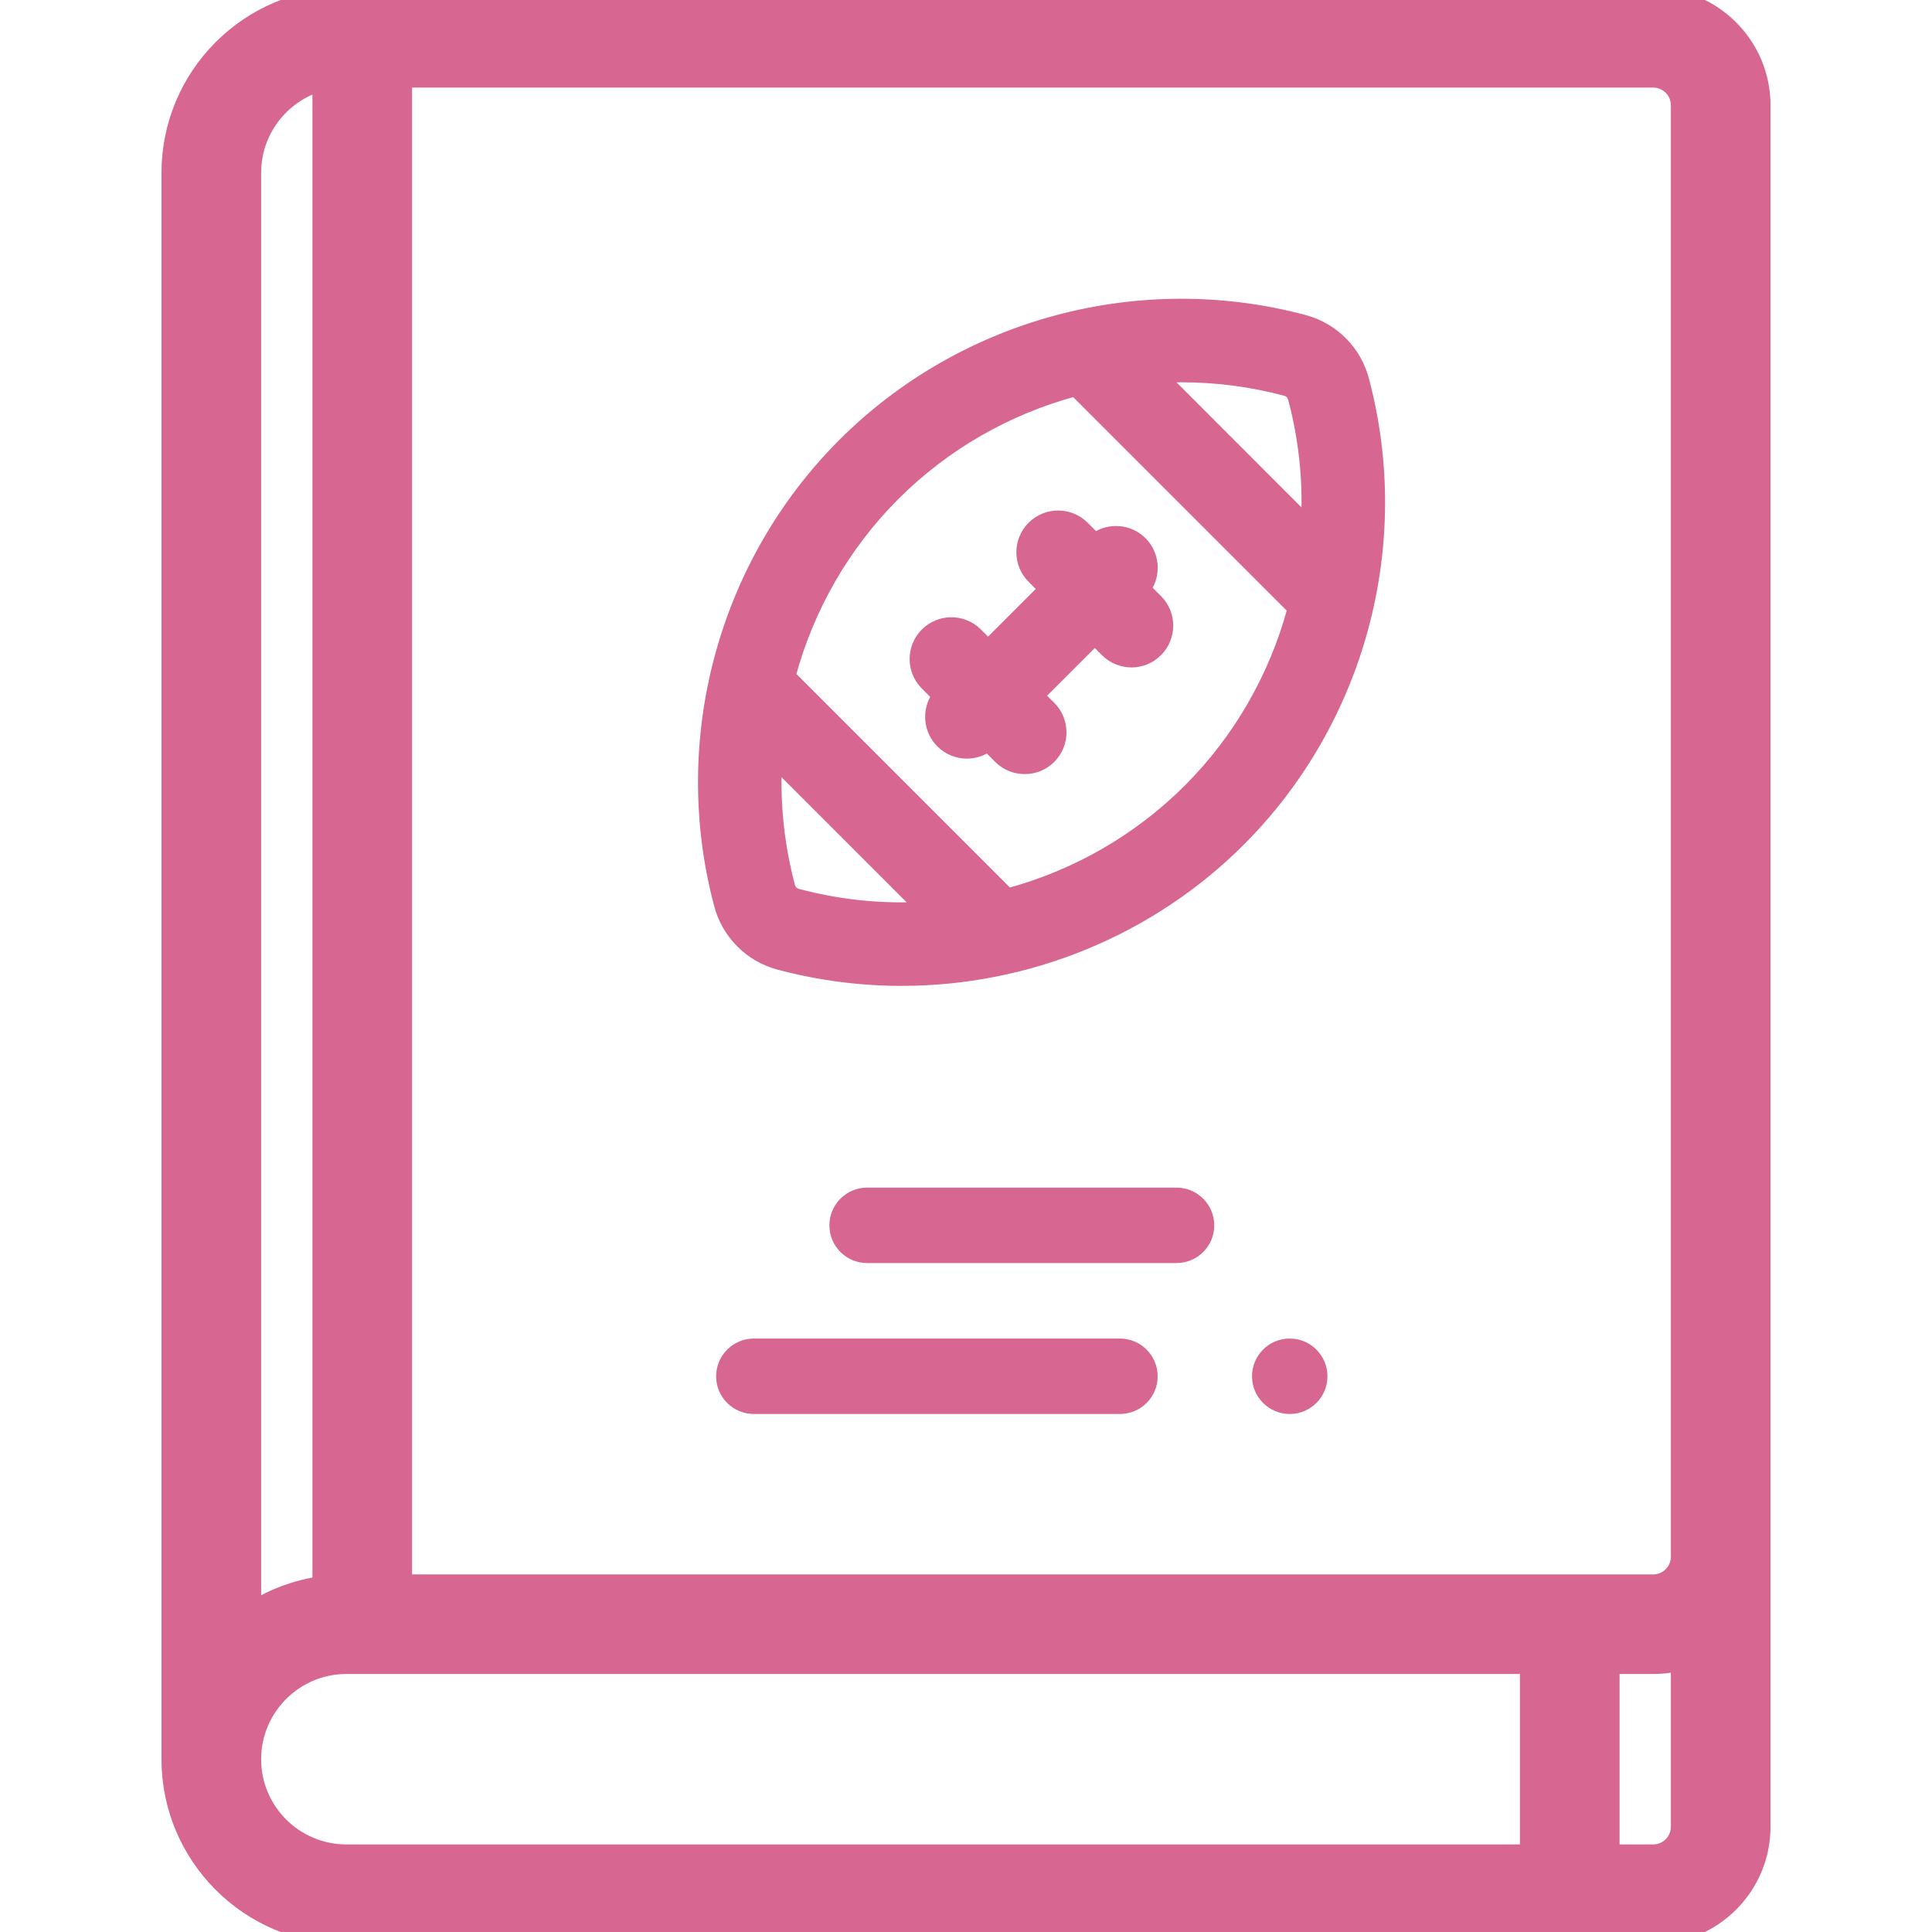
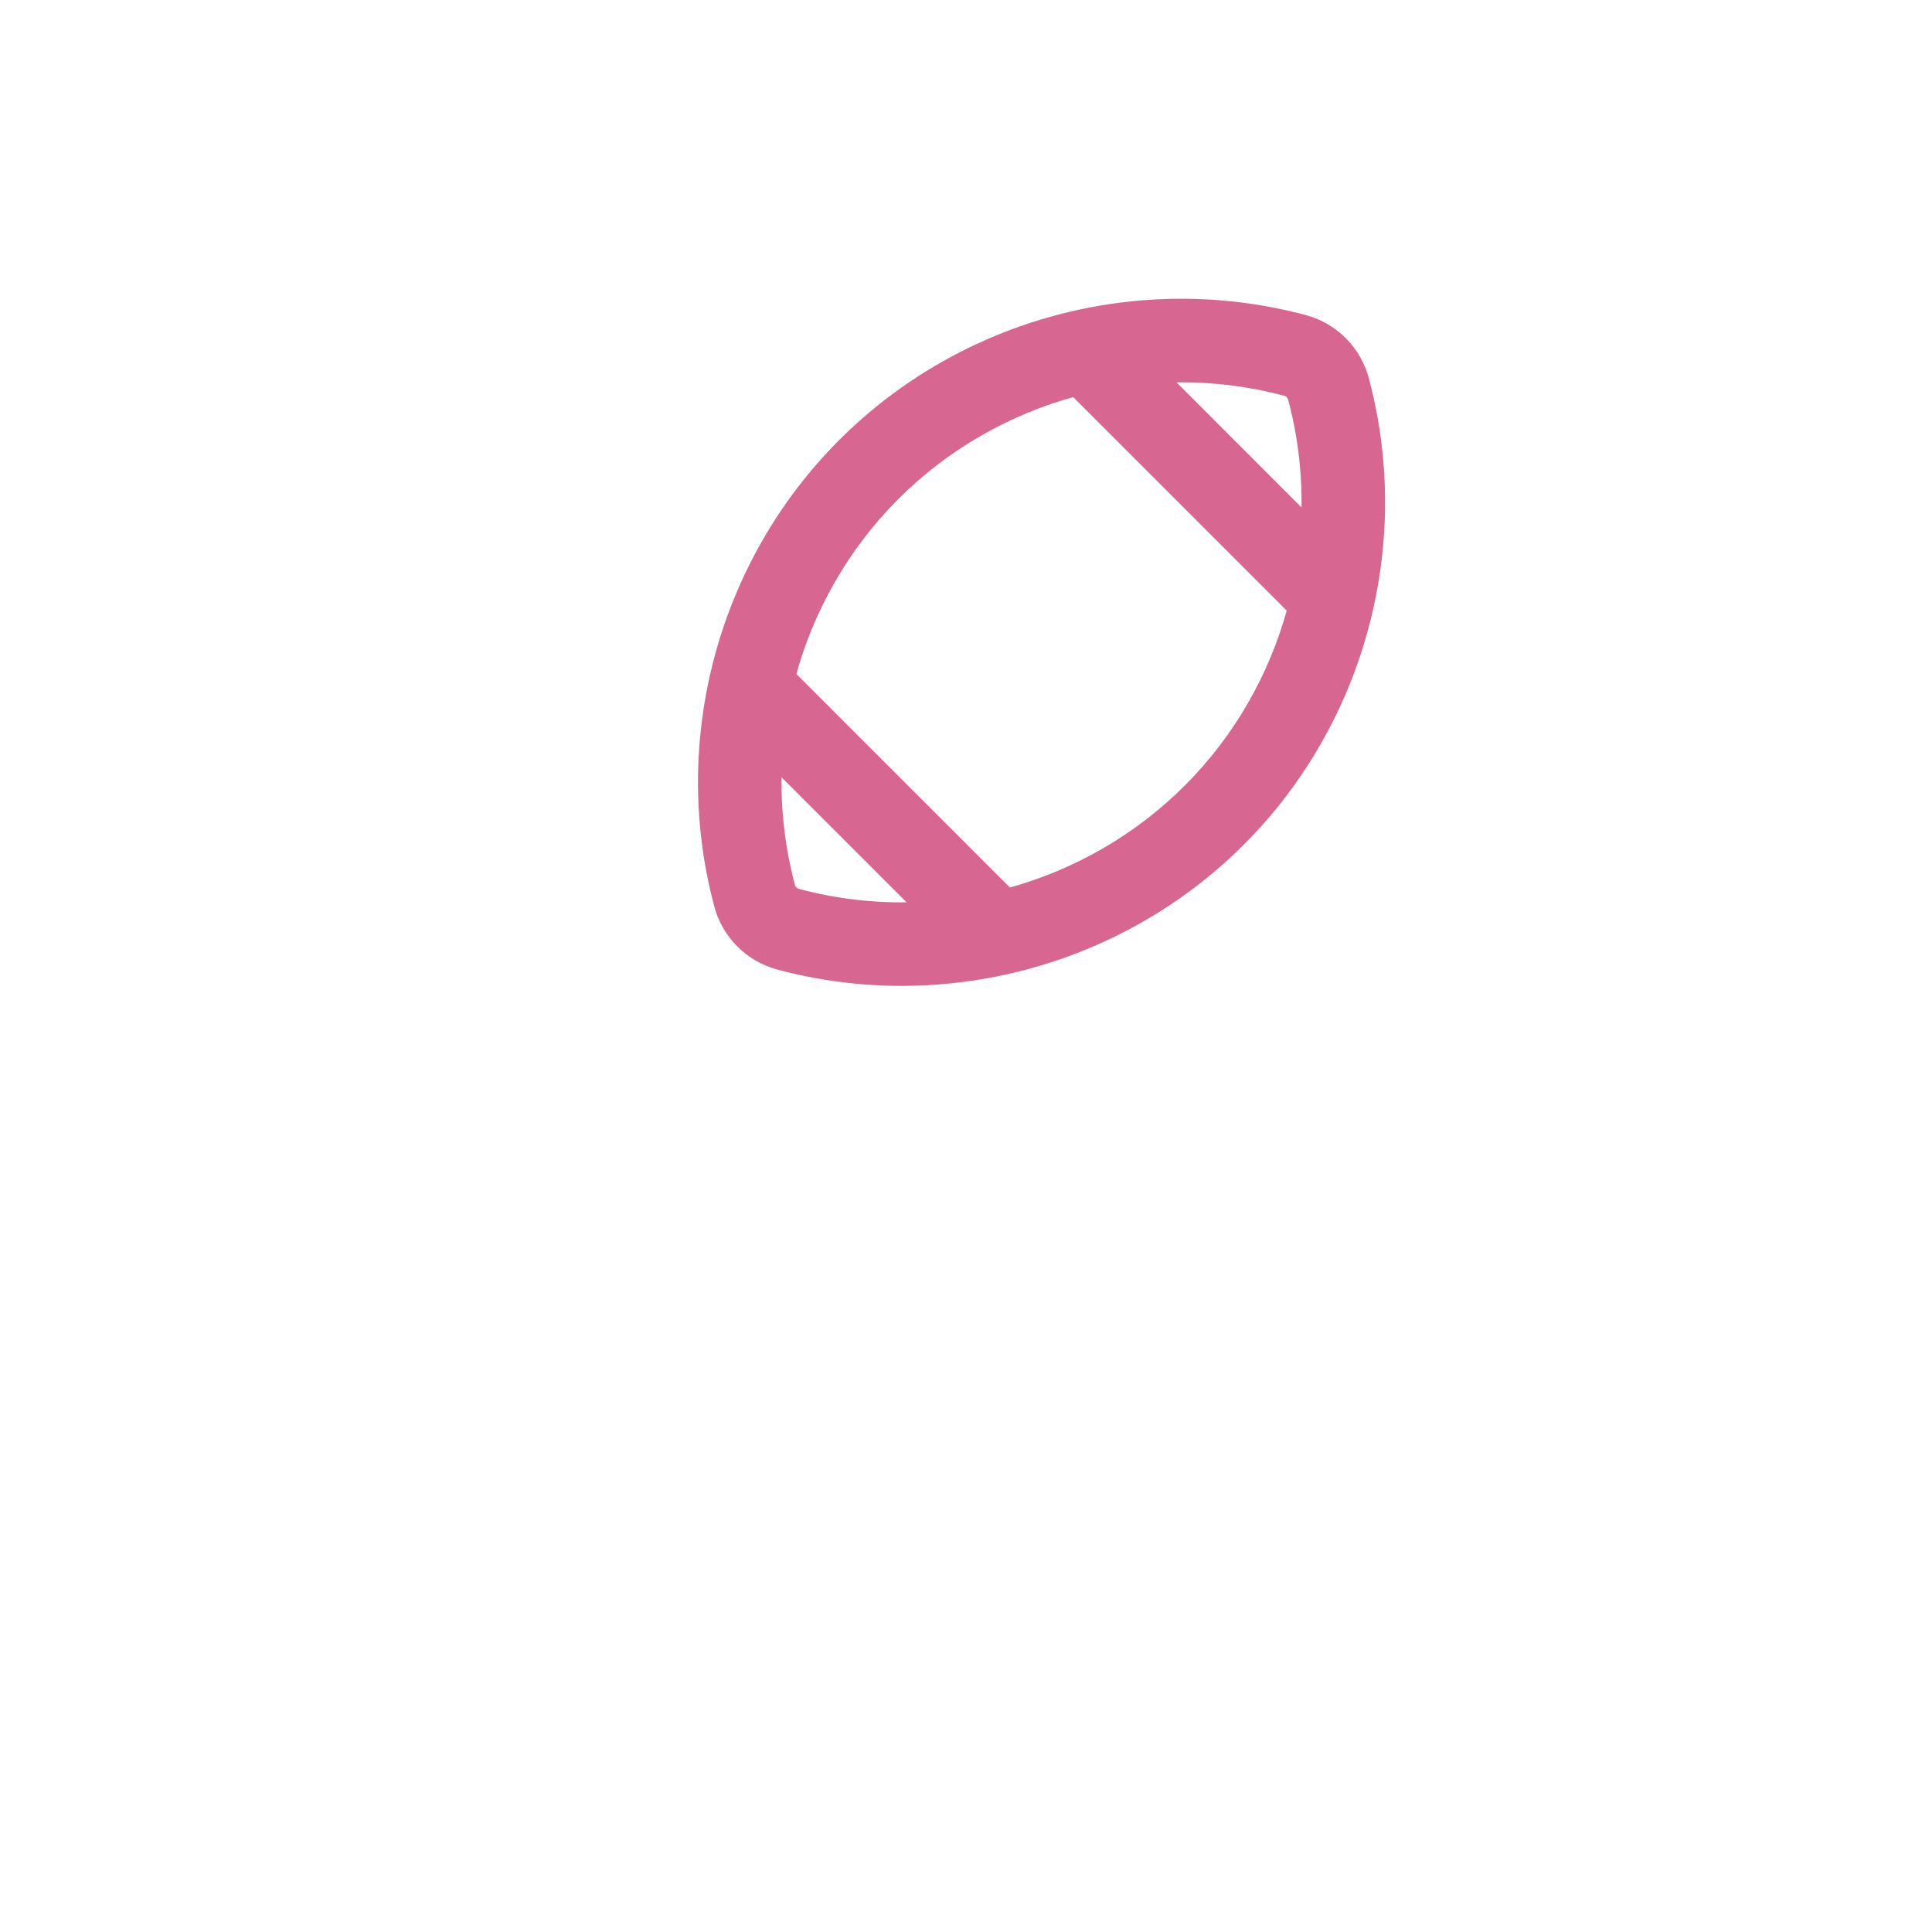
<svg xmlns="http://www.w3.org/2000/svg" width="24" height="24" viewBox="0 0 24 24" fill="none">
  <g opacity="0.8" clip-path="url(#clip0_36_1557)">
-     <path d="M20.536 0H4.302C3.119 0 2.156 0.963 2.156 2.146V21.854C2.156 23.037 3.119 24 4.302 24H20.536C21.257 24 21.844 23.413 21.844 22.693V1.307C21.844 0.587 21.257 0 20.536 0ZM3.094 21.854C3.094 21.188 3.636 20.645 4.302 20.645H19.031V23.062H4.302C3.636 23.062 3.094 22.52 3.094 21.854ZM20.906 22.693C20.906 22.897 20.74 23.062 20.536 23.062H19.969V20.645H20.536C20.665 20.645 20.789 20.627 20.906 20.592V22.693ZM20.906 19.338C20.906 19.542 20.74 19.708 20.536 19.708H4.969V6.735C4.969 6.477 4.759 6.267 4.5 6.267C4.241 6.267 4.031 6.477 4.031 6.735V19.725C3.687 19.769 3.368 19.894 3.094 20.081V2.146C3.094 1.573 3.495 1.092 4.031 0.968V7.517C4.031 7.776 4.241 7.985 4.5 7.985C4.759 7.985 4.969 7.776 4.969 7.517V0.938H20.536C20.74 0.938 20.906 1.103 20.906 1.307V19.338Z" fill="#CD4076" stroke="#CD4076" stroke-width="0.3" />
    <path d="M16.207 3.962C14.159 3.415 11.957 4.005 10.461 5.501C8.969 6.993 8.378 9.188 8.917 11.231C9.01 11.604 9.298 11.897 9.669 11.996C10.175 12.131 10.689 12.197 11.2 12.197C12.761 12.197 14.289 11.584 15.416 10.457C16.907 8.965 17.499 6.77 16.96 4.727C16.867 4.354 16.579 4.061 16.207 3.962ZM14.675 4.699C15.106 4.699 15.54 4.754 15.966 4.868C16.016 4.881 16.042 4.921 16.05 4.955C16.051 4.957 16.052 4.96 16.053 4.963C16.18 5.444 16.233 5.935 16.215 6.421L14.497 4.702C14.556 4.7 14.616 4.699 14.675 4.699ZM9.911 11.09C9.861 11.077 9.834 11.037 9.826 11.003C9.825 11.001 9.825 10.998 9.824 10.995C9.697 10.514 9.644 10.023 9.661 9.537L11.38 11.256C10.891 11.274 10.396 11.22 9.911 11.09ZM14.753 9.794C14.129 10.418 13.359 10.855 12.531 11.081L9.837 8.387C10.063 7.559 10.5 6.788 11.124 6.164C11.748 5.54 12.518 5.103 13.346 4.877L16.04 7.571C15.814 8.399 15.377 9.17 14.753 9.794Z" fill="#CD4076" stroke="#CD4076" stroke-width="0.1" />
-     <path d="M14.256 7.309C14.374 7.127 14.354 6.881 14.195 6.721C14.035 6.562 13.789 6.542 13.607 6.66L13.476 6.529C13.293 6.346 12.996 6.346 12.813 6.529C12.63 6.712 12.63 7.009 12.813 7.192L12.937 7.316L12.274 7.979L12.15 7.855C11.967 7.672 11.67 7.672 11.487 7.855C11.304 8.038 11.304 8.335 11.487 8.518L11.618 8.649C11.5 8.831 11.52 9.077 11.68 9.237C11.771 9.328 11.891 9.374 12.011 9.374C12.1 9.374 12.189 9.348 12.267 9.298L12.398 9.429C12.49 9.521 12.61 9.566 12.73 9.566C12.85 9.566 12.97 9.521 13.061 9.429C13.244 9.246 13.244 8.949 13.061 8.766L12.937 8.642L13.6 7.979L13.724 8.103C13.816 8.195 13.936 8.241 14.056 8.241C14.176 8.241 14.296 8.195 14.387 8.103C14.57 7.92 14.57 7.623 14.387 7.44L14.256 7.309Z" fill="#CD4076" stroke="#CD4076" stroke-width="0.1" />
-     <path d="M14.615 14.753H10.771C10.513 14.753 10.303 14.963 10.303 15.222C10.303 15.481 10.513 15.69 10.771 15.69H14.615C14.874 15.69 15.084 15.481 15.084 15.222C15.084 14.963 14.874 14.753 14.615 14.753Z" fill="#CD4076" />
-     <path d="M13.912 16.628H9.365C9.106 16.628 8.896 16.838 8.896 17.097C8.896 17.356 9.106 17.565 9.365 17.565H13.912C14.171 17.565 14.381 17.356 14.381 17.097C14.381 16.838 14.171 16.628 13.912 16.628Z" fill="#CD4076" />
-     <path d="M16.022 16.628H16.021C15.762 16.628 15.553 16.838 15.553 17.097C15.553 17.356 15.763 17.565 16.022 17.565C16.281 17.565 16.49 17.356 16.49 17.097C16.49 16.838 16.28 16.628 16.022 16.628Z" fill="#CD4076" />
  </g>
  <defs>
    <clipPath id="clip0_36_1557">
      <rect width="24" height="24" fill="white" />
    </clipPath>
  </defs>
</svg>